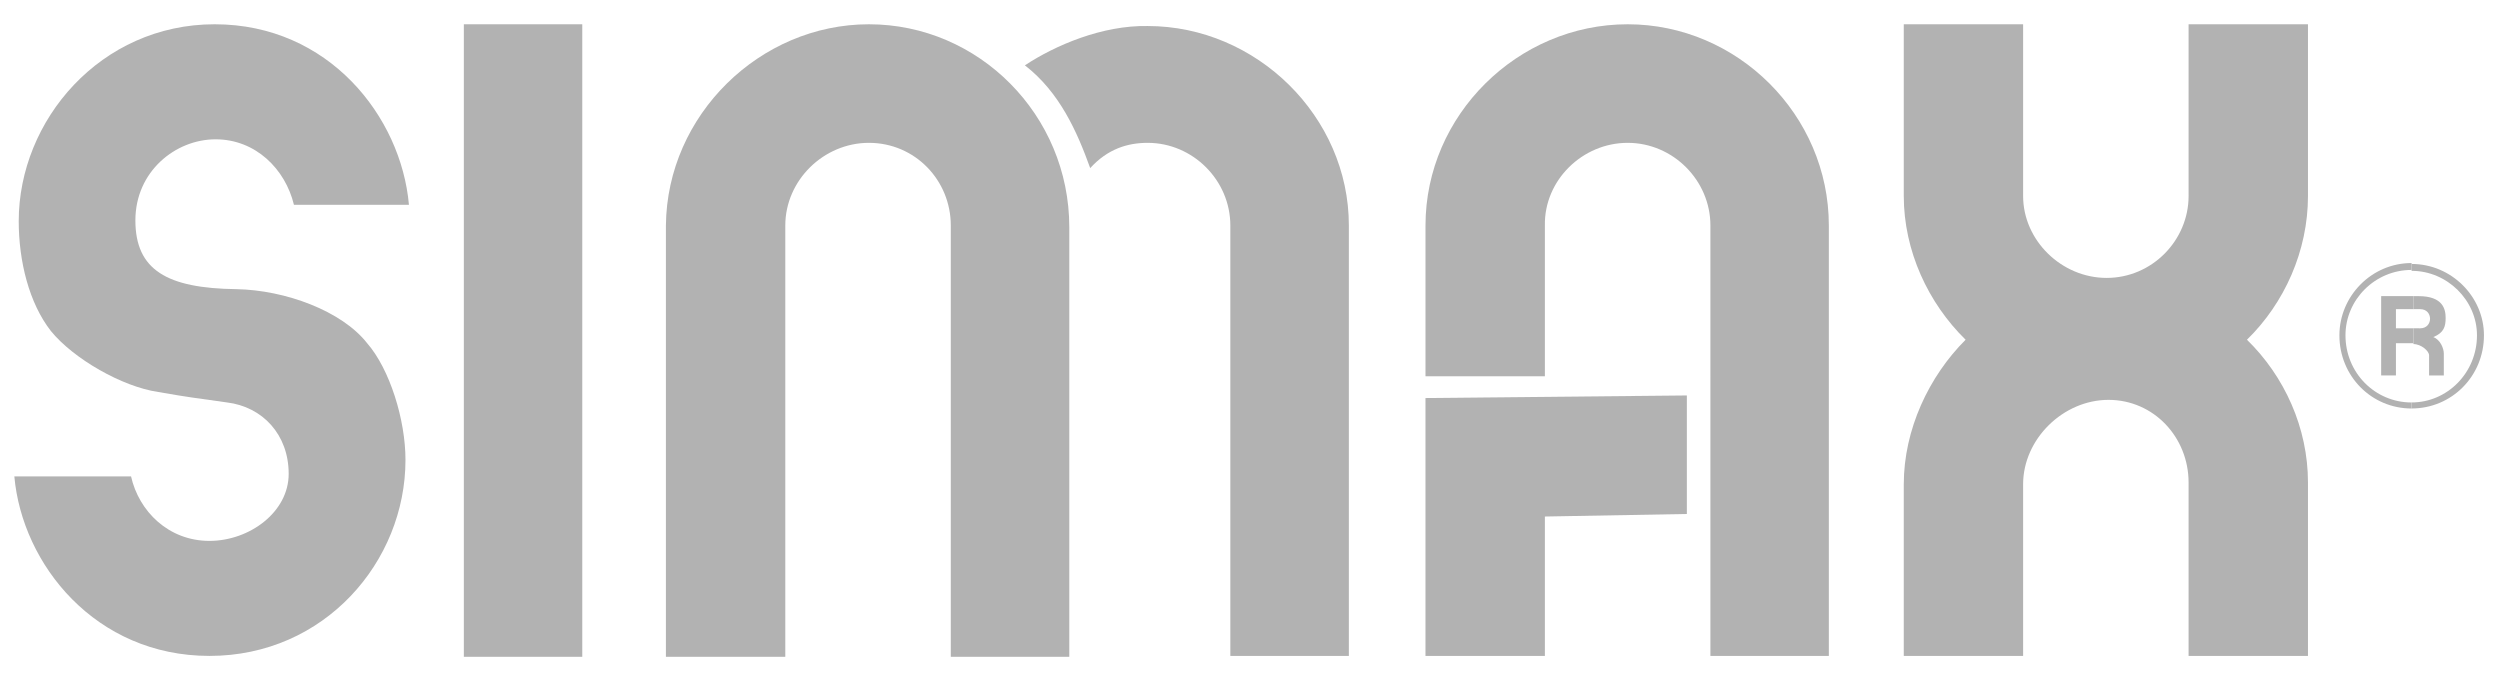
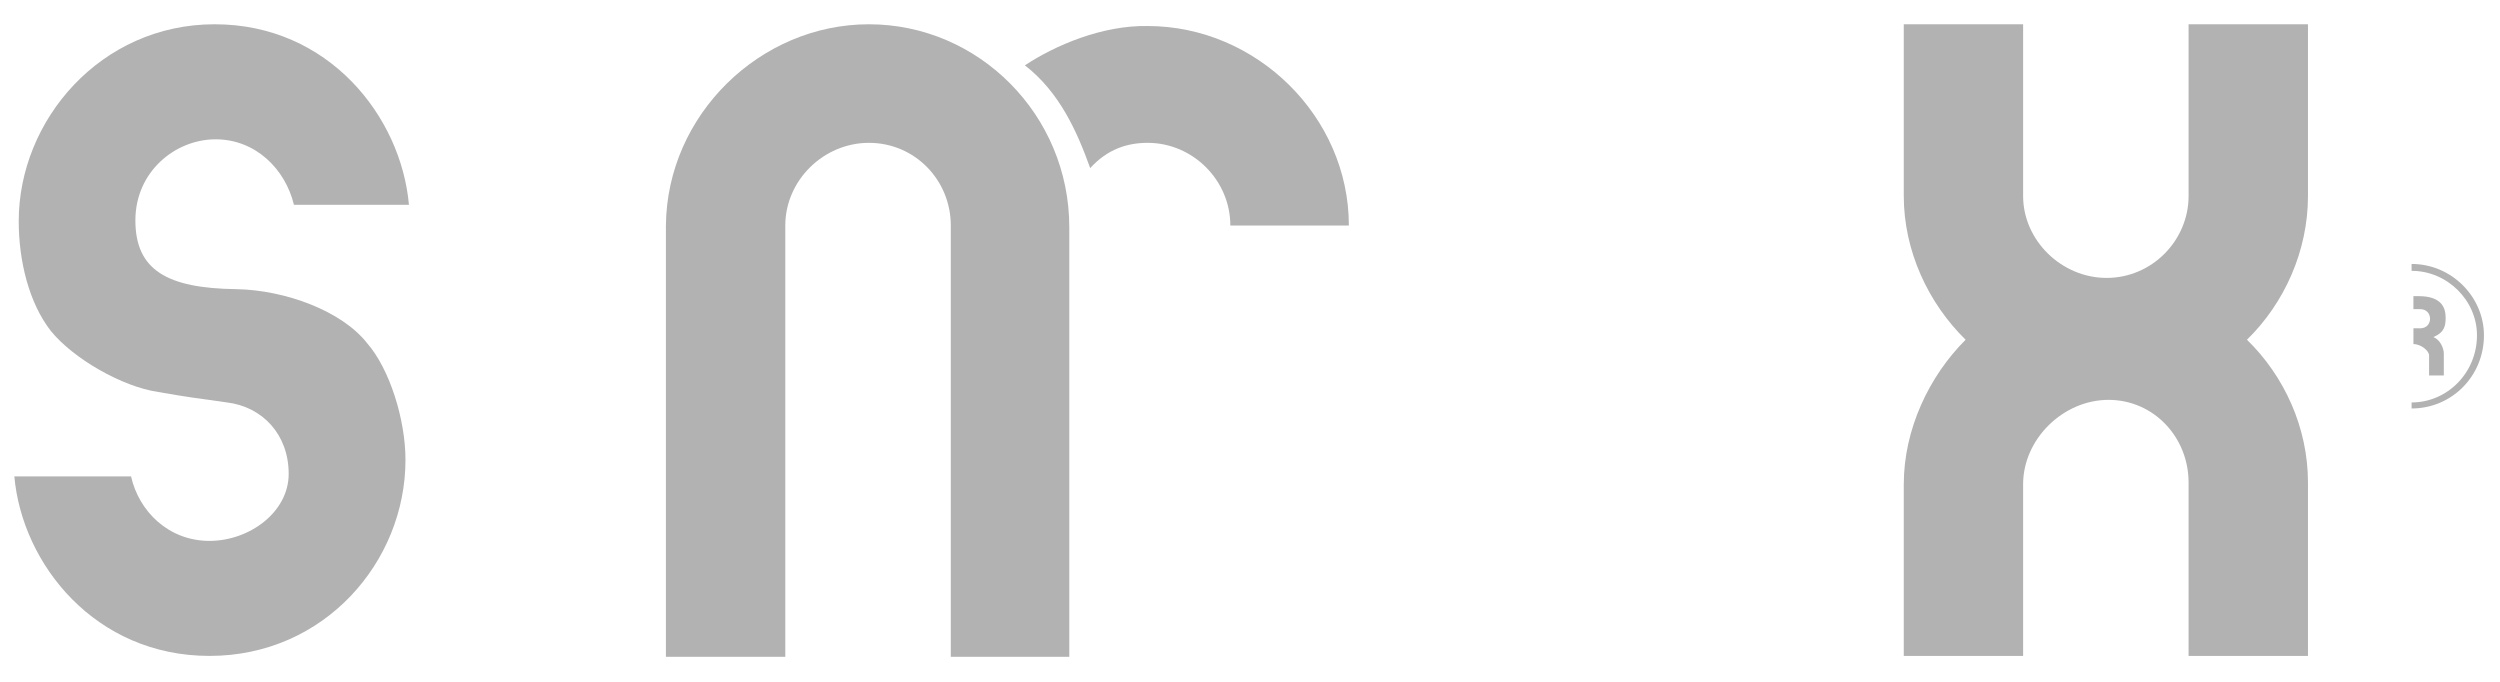
<svg xmlns="http://www.w3.org/2000/svg" version="1.1" id="Layer_1" x="0px" y="0px" width="110px" height="30px" viewBox="0 0 110 30" style="enable-background:new 0 0 110 30;" xml:space="preserve">
  <style type="text/css">
	.st0{fill:#B2B2B2;}
</style>
  <path class="st0" d="M16.154,15.101c-1.111-1.419-3.602-2.339-5.752-2.378  c-3.063-0.038-4.445-0.847-4.445-3.028c0-2.149,1.762-3.565,3.528-3.565  c1.761,0,3.066,1.306,3.448,2.88h5.06c-0.344-3.879-3.528-7.942-8.548-7.942  c-5.017,0-8.621,4.22-8.621,8.664c0,1.764,0.457,3.606,1.414,4.831  c0.997,1.228,3.145,2.453,4.719,2.684c1.532,0.266,1.416,0.228,3.026,0.46  c1.571,0.189,2.719,1.418,2.719,3.142c0,1.683-1.724,2.95-3.487,2.95  c-1.802,0-3.104-1.304-3.449-2.837H0.631c0.346,3.875,3.568,7.898,8.586,7.898  c5.061,0,8.624-4.144,8.624-8.625C17.841,18.472,17.153,16.247,16.154,15.101" />
-   <polyline class="st0" points="20.409,1.068 25.62,1.068 25.62,28.899 20.409,28.899   20.409,1.068 " />
-   <path class="st0" d="M59.35,9.923v18.938h-5.215V9.923c0-1.989-1.647-3.638-3.639-3.638  c-0.881,0-1.76,0.268-2.527,1.112c-0.58-1.611-1.345-3.337-2.874-4.522  c1.339-0.885,3.408-1.767,5.401-1.73C55.289,1.146,59.35,5.131,59.35,9.923" />
+   <path class="st0" d="M59.35,9.923h-5.215V9.923c0-1.989-1.647-3.638-3.639-3.638  c-0.881,0-1.76,0.268-2.527,1.112c-0.58-1.611-1.345-3.337-2.874-4.522  c1.339-0.885,3.408-1.767,5.401-1.73C55.289,1.146,59.35,5.131,59.35,9.923" />
  <path class="st0" d="M47.049,10v18.899h-5.214V9.923c0-1.989-1.572-3.638-3.603-3.638  c-1.992,0-3.679,1.649-3.679,3.638v18.976h-5.253V9.923  c0.043-4.868,4.143-8.855,8.932-8.855C43.062,1.068,47.049,5.055,47.049,10" />
-   <path class="st0" d="M80.469,9.923v18.938h-5.211V9.923c0-1.989-1.649-3.638-3.64-3.638  c-1.993,0-3.681,1.649-3.643,3.638v6.632h-5.253V9.923  c0-4.868,4.067-8.855,8.896-8.855C76.443,1.068,80.469,5.055,80.469,9.923" />
-   <polyline class="st0" points="67.975,22.727 67.975,28.861 62.721,28.861 62.721,17.514   74.222,17.4 74.222,22.615 67.975,22.727 " />
  <path class="st0" d="M98.866,14.948c1.65,1.607,2.685,3.875,2.685,6.285v7.628h-5.253  v-7.628c0-1.993-1.532-3.639-3.525-3.639c-1.99,0-3.756,1.721-3.756,3.715v7.552  h-5.251v-7.552c0-2.414,1.111-4.754,2.721-6.361  c-1.645-1.61-2.721-3.91-2.721-6.324V1.068h5.251v7.555  c0,1.952,1.687,3.605,3.676,3.605c1.997,0,3.605-1.652,3.605-3.605V1.068h5.253  v7.555C101.551,11.038,100.516,13.338,98.866,14.948" />
  <path class="st0" d="M106.191,14.445v0.694c0.343,0,0.689,0.306,0.689,0.497v0.884h0.648  v-0.959c0-0.23-0.151-0.613-0.462-0.729c0.462-0.193,0.542-0.456,0.542-0.842  c0-0.387-0.118-0.96-1.191-0.96h-0.227v0.573h0.301c0.575,0,0.575,0.842,0,0.842  H106.191" />
-   <polyline class="st0" points="106.191,13.602 106.191,13.029 104.771,13.029 104.771,16.519   105.421,16.519 105.421,15.101 106.191,15.101 106.191,15.138 106.191,14.445   105.421,14.445 105.421,13.602 106.191,13.602 " />
  <path class="st0" d="M106.11,17.708v0.265c1.764,0,3.184-1.418,3.184-3.22  c0-1.685-1.419-3.139-3.184-3.139v0.303c1.573,0,2.877,1.303,2.877,2.836  C108.987,16.402,107.683,17.708,106.11,17.708" />
-   <path class="st0" d="M106.11,11.917v-0.303v-0.04c-1.761,0-3.176,1.456-3.176,3.18  c0,1.802,1.416,3.22,3.176,3.22v-0.265c-1.611,0-2.909-1.306-2.909-2.955  c0-1.569,1.298-2.877,2.909-2.877V11.917" />
</svg>